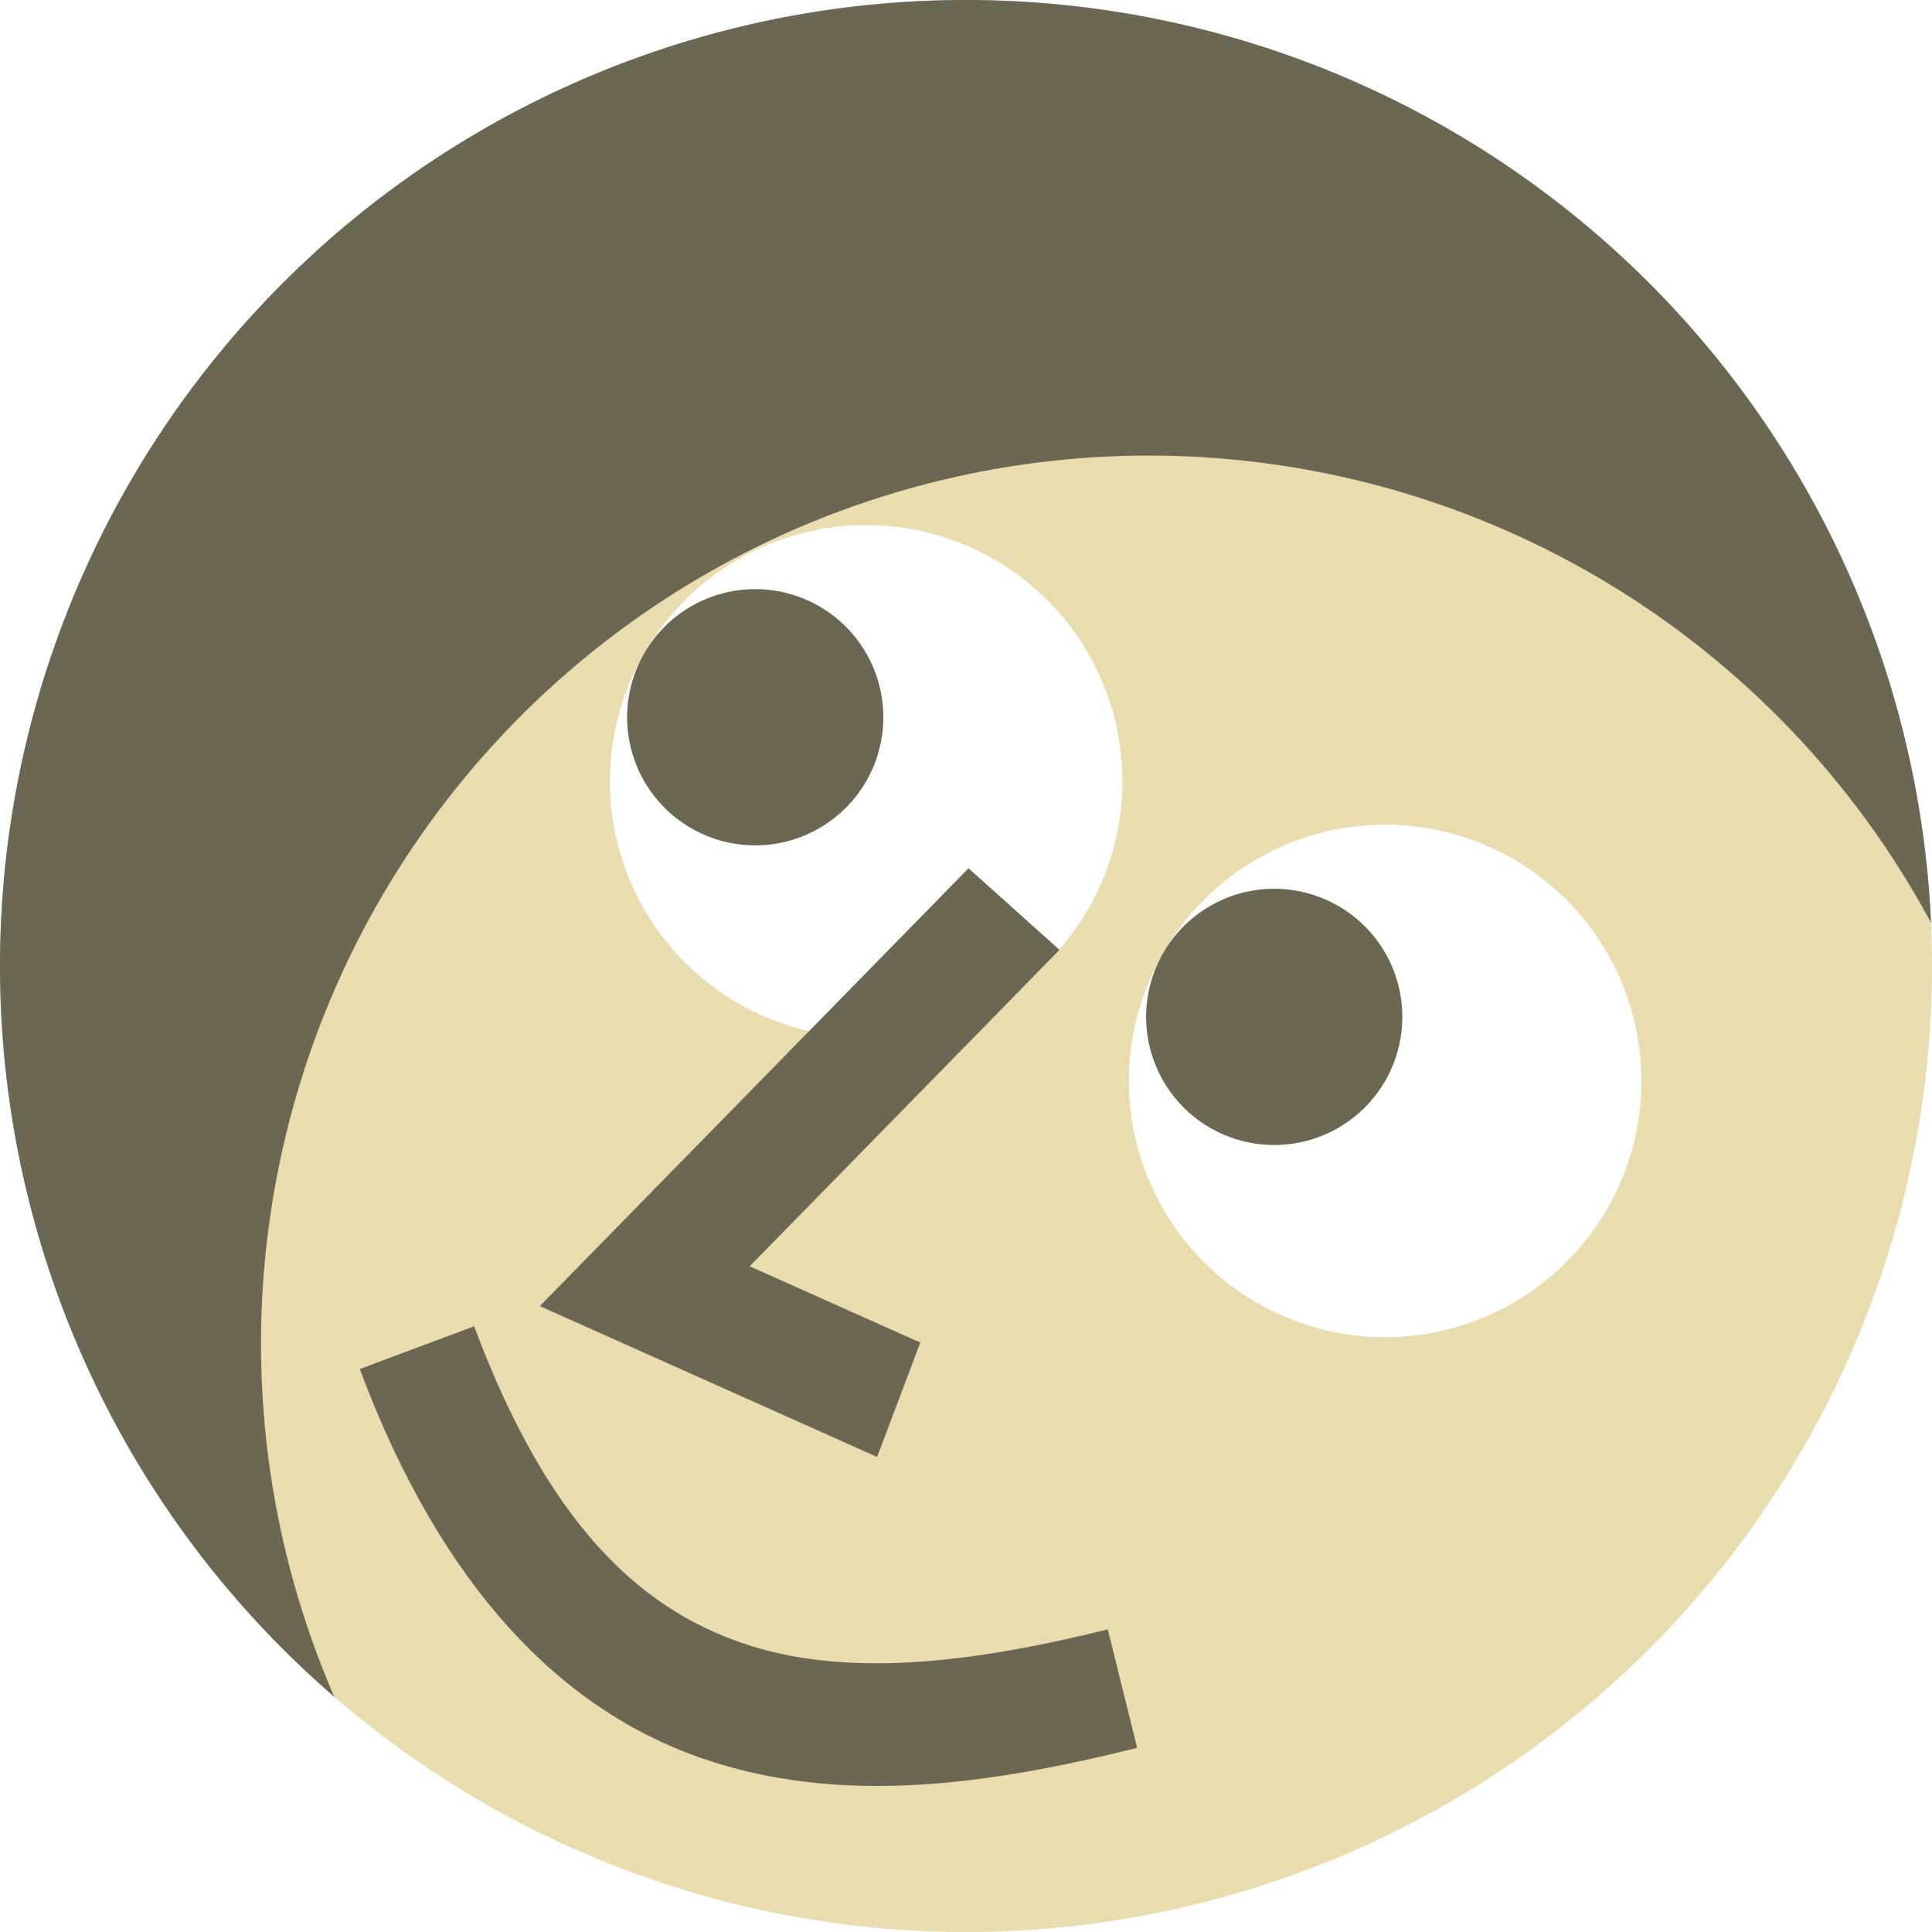
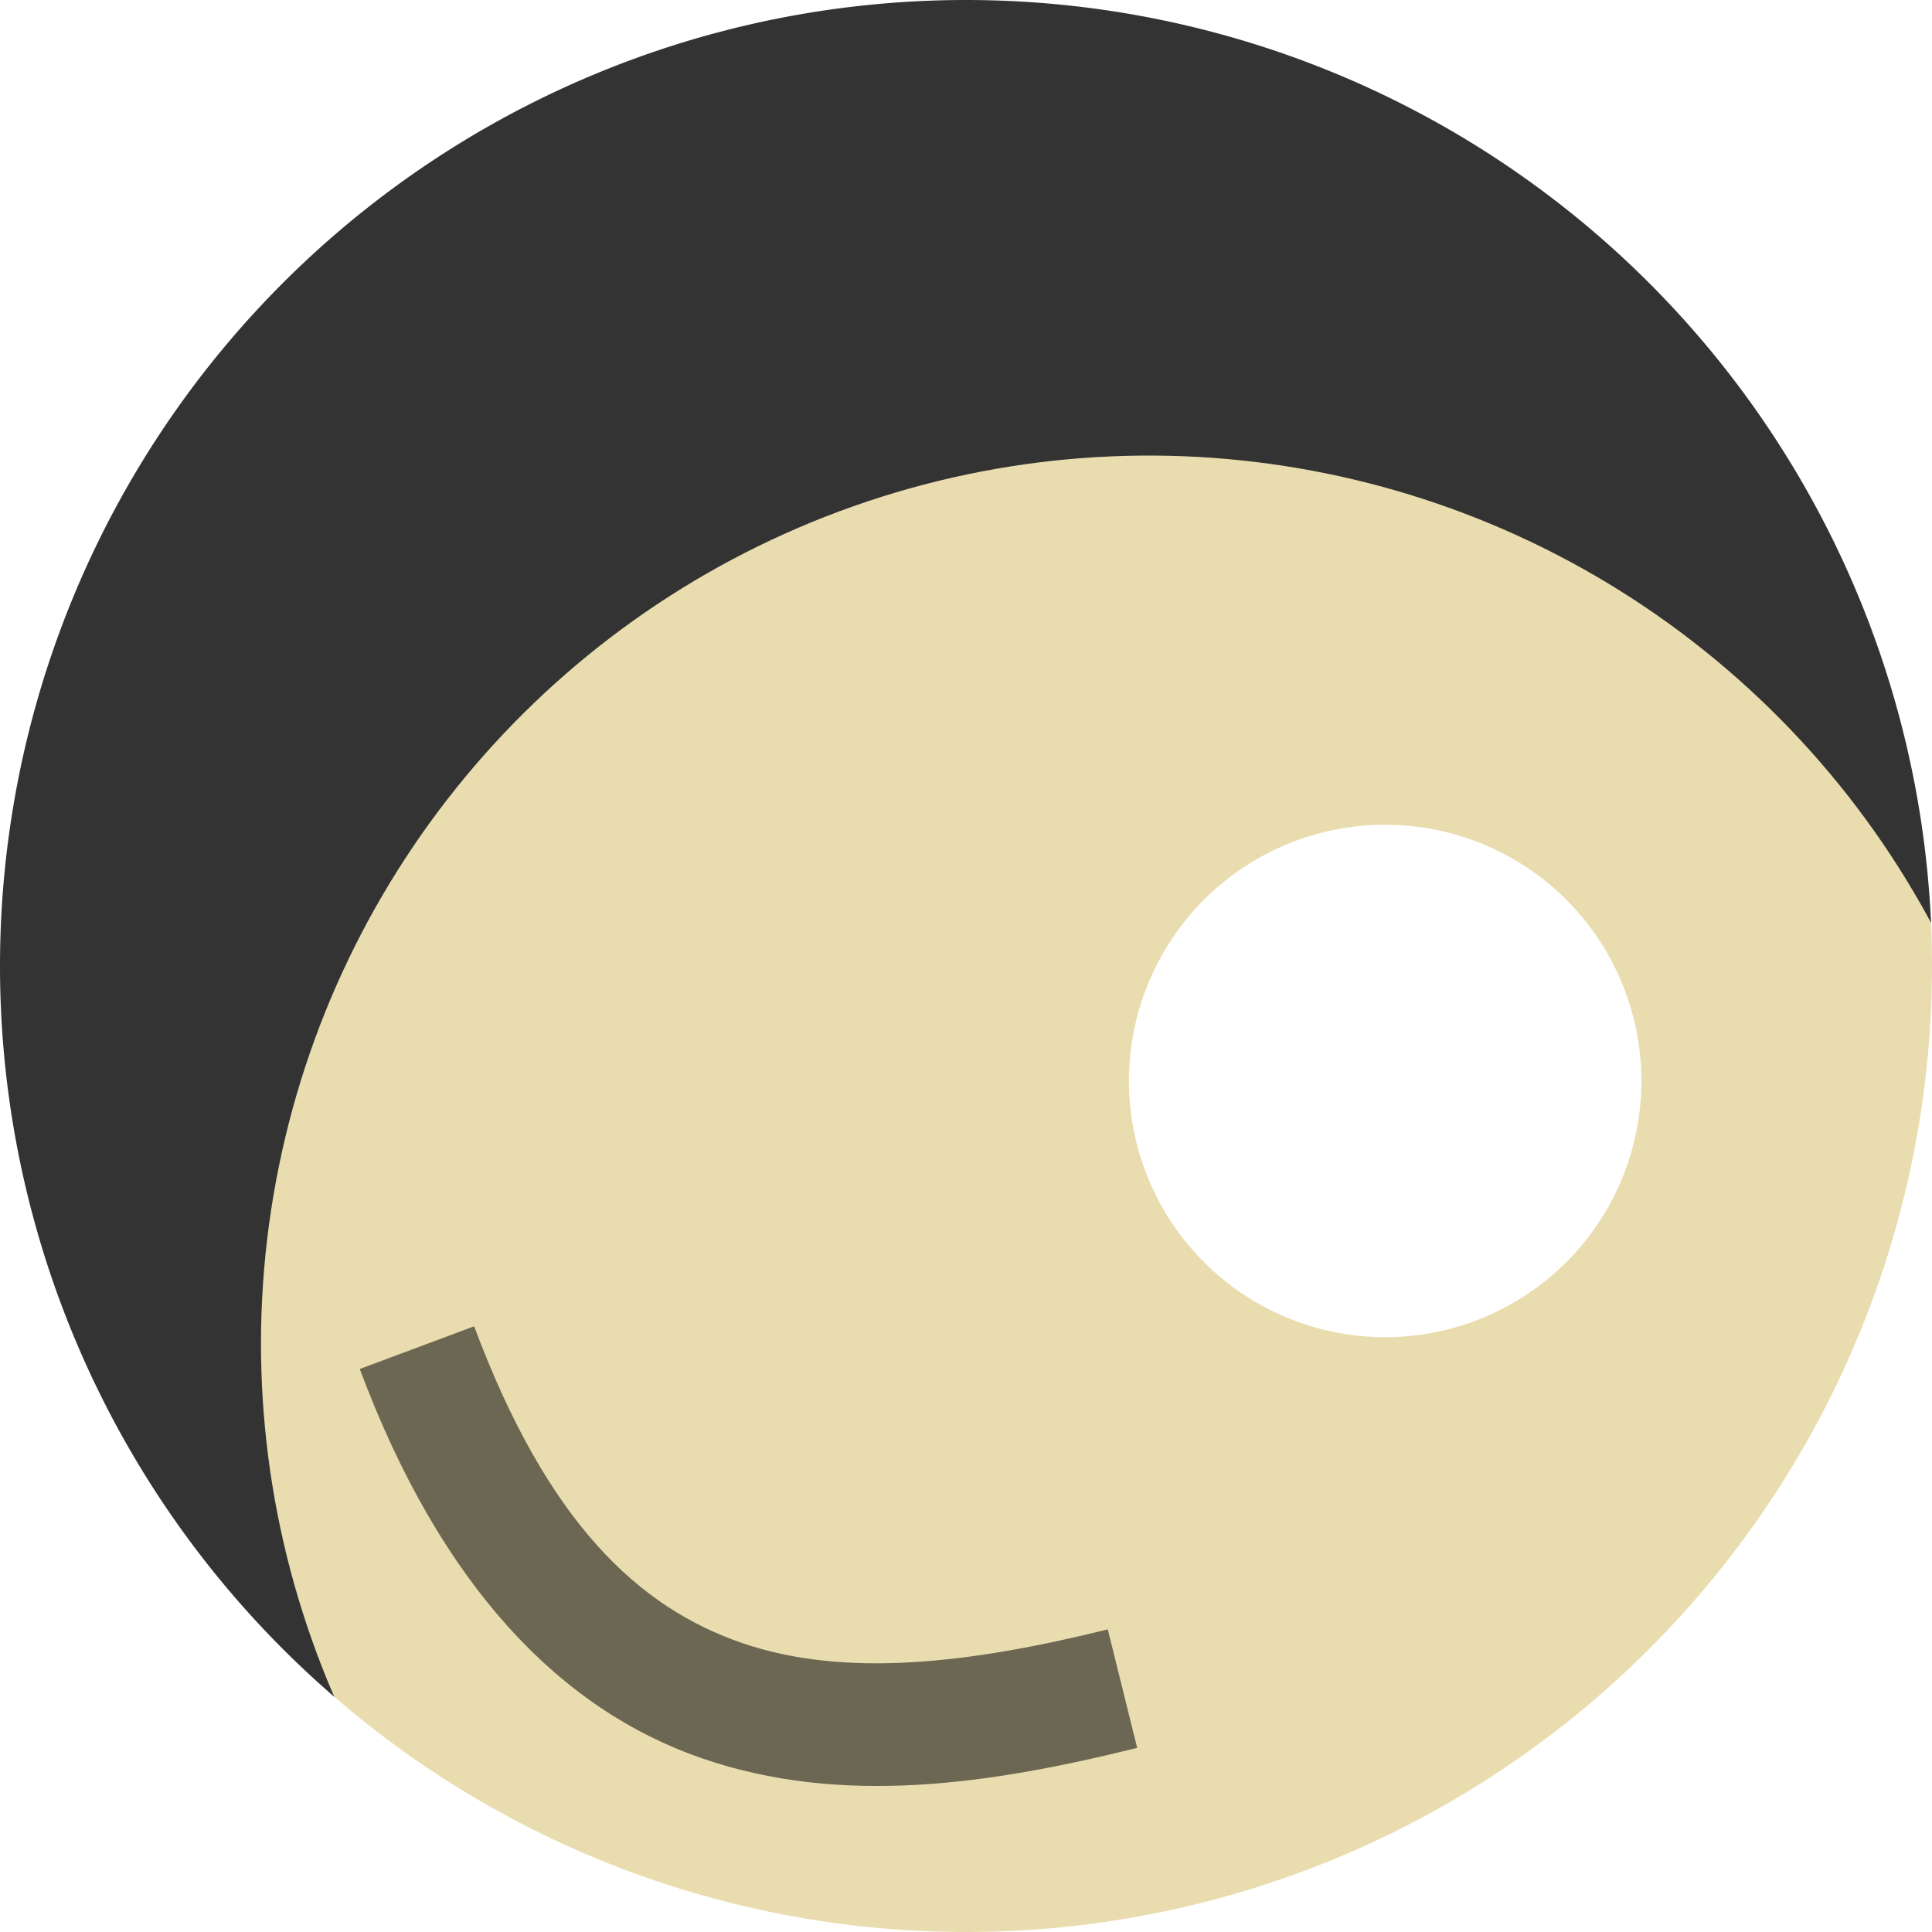
<svg xmlns="http://www.w3.org/2000/svg" width="746.668" height="746.668" viewBox="0 0 700 700">
  <rect x="0" y="0" width="700" height="700" fill="#333333" stroke="none" />
  <g transform="translate(-5.092 12.57)">
-     <circle r="350" cy="337.43" cx="355.092" fill="#6c6753" />
    <circle cx="-75.877" cy="-629.873" r="321.751" transform="scale(1 -1) rotate(48.493)" fill="#e9ddaf" />
    <path style="line-height:normal;text-indent:0;text-align:start;text-decoration-line:none;text-decoration-style:solid;text-decoration-color:#000;text-transform:none;block-progression:tb;white-space:normal;isolation:auto;mix-blend-mode:normal;solid-color:#000;solid-opacity:1" d="M406.465 577.78c-49.943 12.385-95.47 17.759-132.696 4.877-37.221-12.879-70.198-43.234-96.893-114.69l-41.439 15.477c29.612 79.27 73.052 123.433 123.867 141.017 50.815 17.585 104.948 9.363 157.809-3.744l-10.648-42.937z" color="#000" font-weight="400" font-family="sans-serif" overflow="visible" fill="#6c6753" fill-rule="evenodd" />
    <path d="M-344.126-361.79v1398.438H1054.31V-361.79H-344.126zM355.09-12.57a350 350 0 01350.002 350 350 350 0 01-350.002 350 350 350 0 01-349.999-350 350 350 0 01350-350z" fill="#fff" />
    <path d="M594.811 349.069a92.832 92.831 71.14 00-117.858-57.838 92.832 92.831 71.14 00-57.836 117.856 92.832 92.831 71.14 00117.854 57.838 92.832 92.831 71.14 0057.84-117.856z" fill="#fff" />
-     <path d="M510.69 340.866a46.416 46.416 71.14 00-58.93-28.919 46.416 46.416 71.14 00-28.916 58.928 46.416 46.416 71.14 0058.927 28.92 46.416 46.416 71.14 0028.919-58.929z" fill="#6c6753" />
-     <path d="M406.769 240.503a92.832 92.831 71.14 00-117.858-57.838 92.832 92.831 71.14 00-57.836 117.856 92.832 92.831 71.14 00117.854 57.838 92.832 92.831 71.14 0057.84-117.856z" fill="#fff" />
-     <path d="M322.648 232.3a46.416 46.416 71.14 00-58.929-28.919 46.416 46.416 71.14 00-28.917 58.928 46.416 46.416 71.14 0058.927 28.92 46.416 46.416 71.14 0028.919-58.929z" fill="#6c6753" />
-     <path style="line-height:normal;text-indent:0;text-align:start;text-decoration-line:none;text-decoration-style:solid;text-decoration-color:#000;text-transform:none;block-progression:tb;white-space:normal;isolation:auto;mix-blend-mode:normal;solid-color:#000;solid-opacity:1" d="M356.008 302.018L200.675 460.652l121.601 54.399.616.235 15.627-41.382.615.235-62.41-27.915 112.251-114.638z" color="#000" font-weight="400" font-family="sans-serif" overflow="visible" fill="#6c6753" fill-rule="evenodd" />
  </g>
</svg>